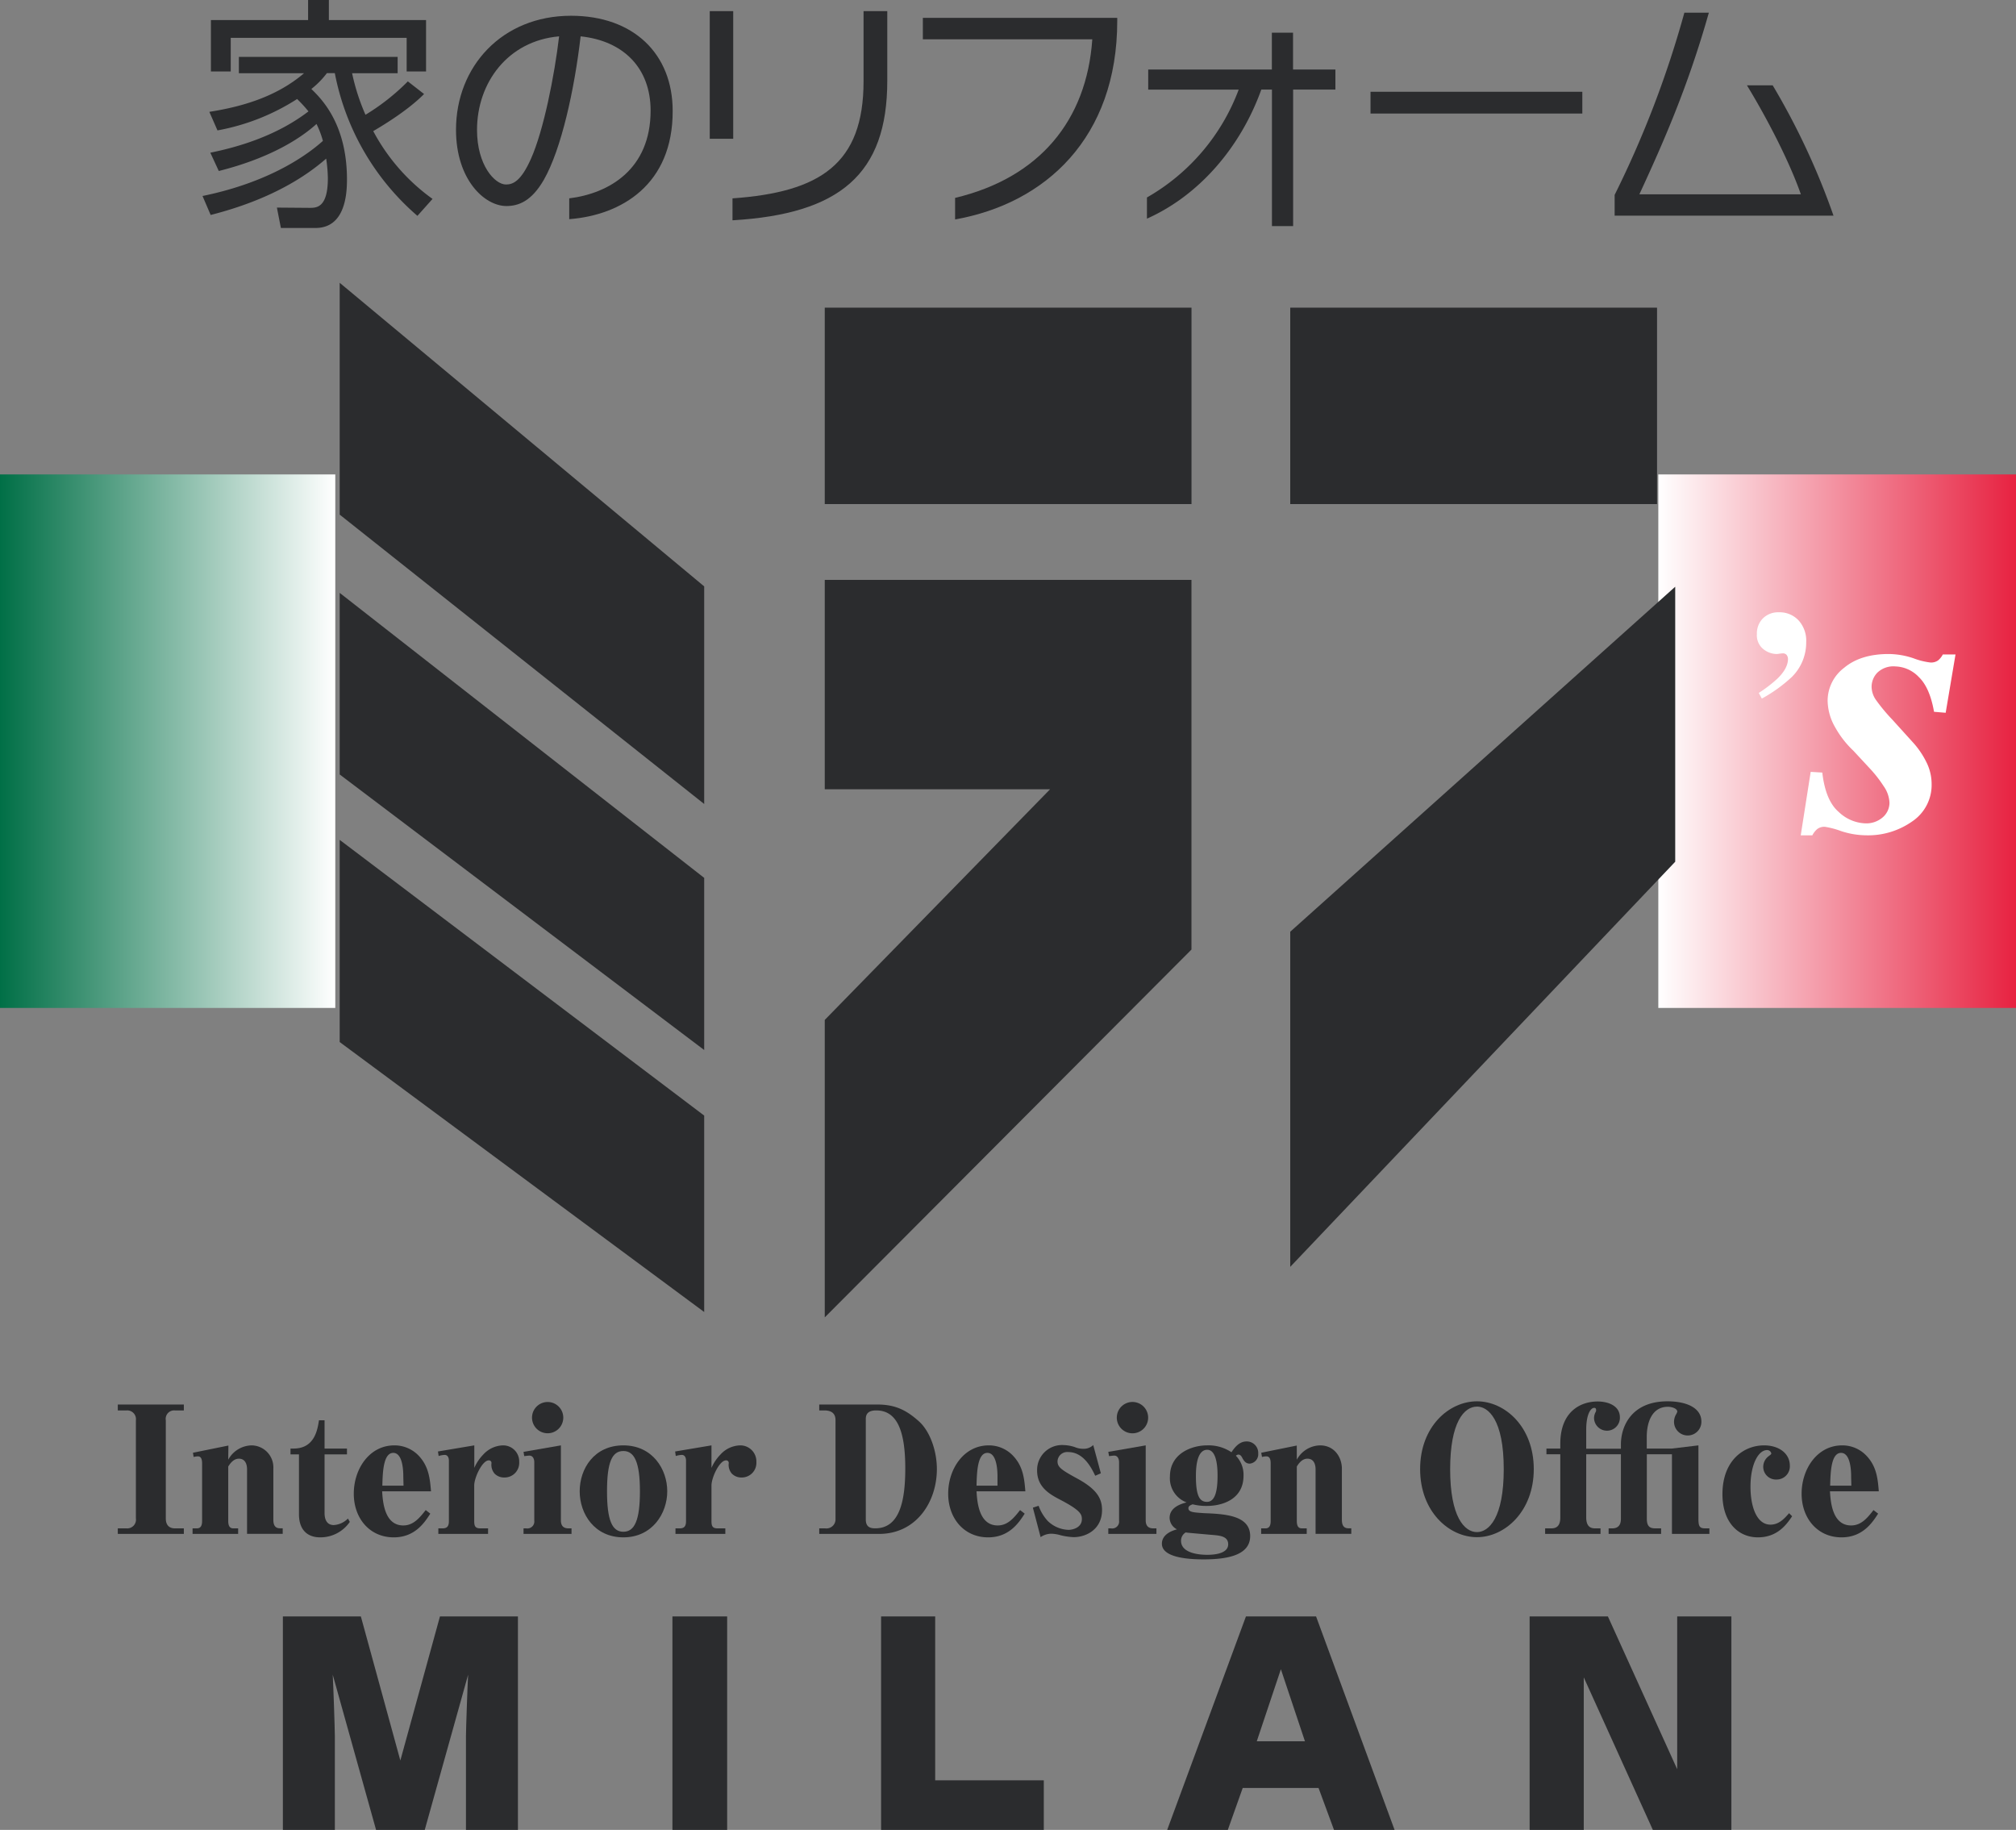
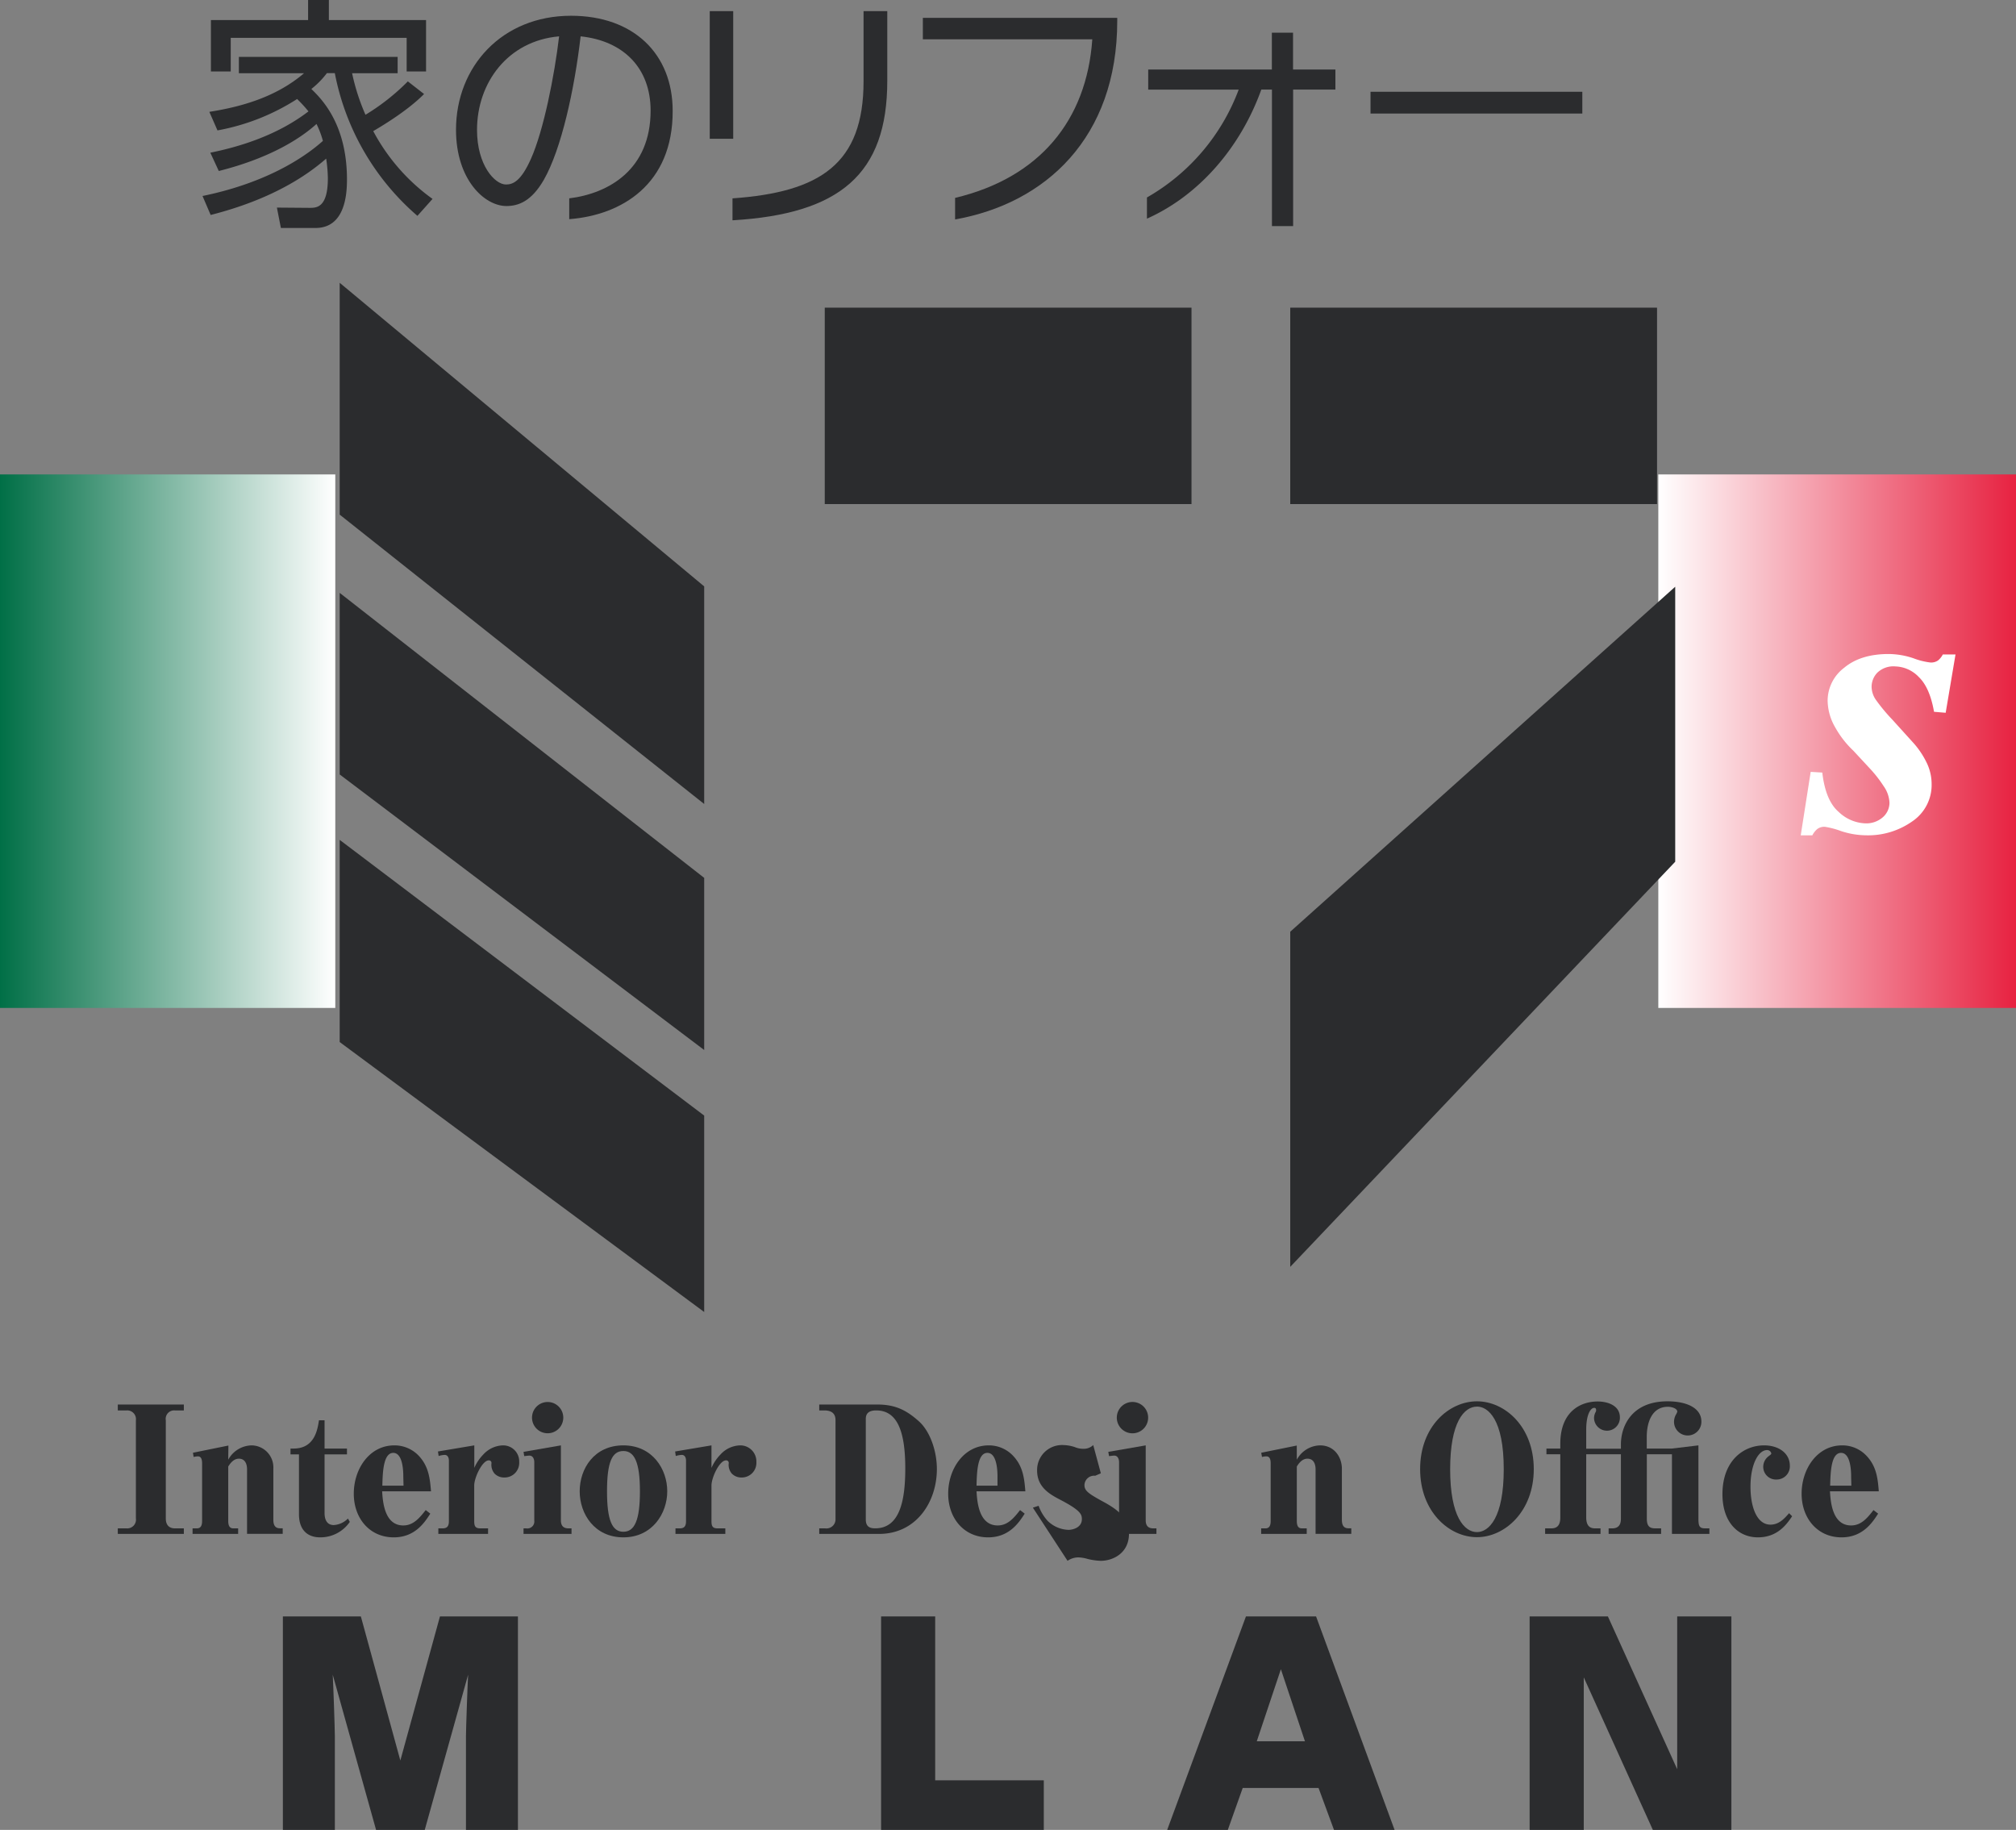
<svg xmlns="http://www.w3.org/2000/svg" viewBox="0 0 475.92 431.92">
  <rect x="0" y="0" width="475.92" height="431.92" fill="#808080" stroke="none" />
  <defs>
    <style>.cls-1{fill:#2b2c2e;}.cls-2{fill:url(#linear-gradient);}.cls-3{fill:url(#linear-gradient-2);}.cls-4{fill:#fff;}</style>
    <linearGradient id="linear-gradient" y1="174.94" x2="79.15" y2="174.94" gradientUnits="userSpaceOnUse">
      <stop offset="0" stop-color="#006f46" />
      <stop offset="1" stop-color="#fff" />
    </linearGradient>
    <linearGradient id="linear-gradient-2" x1="391.48" y1="174.94" x2="475.92" y2="174.94" gradientUnits="userSpaceOnUse">
      <stop offset="0" stop-color="#fff" />
      <stop offset="1" stop-color="#e72241" />
    </linearGradient>
  </defs>
  <g id="レイヤー_2" data-name="レイヤー 2">
    <g id="レイヤー_1-2" data-name="レイヤー 1">
      <path class="cls-1" d="M100.11,22.19c-4.14,4.2-10.73,8-12,8.76a46.6,46.6,0,0,0,14,16l-3.57,4a59.22,59.22,0,0,1-19.5-33.69H77.17A20.31,20.31,0,0,1,73.5,21c2.33,2.28,8.41,8.18,8.41,21.37,0,3.39-.41,11.44-7.42,11.44H66.31L65.37,49l7.67.06c1.62,0,4.36.06,4.36-7a34.14,34.14,0,0,0-.4-4.62c-4.73,4.14-13.08,9.7-27.27,13.3l-1.92-4.48c13.66-2.79,23-8.17,28.42-13a22.32,22.32,0,0,0-1.51-4c-4.43,4-11.91,8.3-23.07,11.1l-2-4.32c11.67-2.35,18.85-6.43,23.17-9.75a32.25,32.25,0,0,0-2.68-2.92,51.94,51.94,0,0,1-18.8,7.41l-1.92-4.38c7-1.11,15.52-3.27,22.35-9.11H56.39V13.43H93.87v3.85H83.12a49.88,49.88,0,0,0,3.16,9.81,51.54,51.54,0,0,0,10-7.88ZM72.73,4.74V0h4.91V4.74h22.94V16.87H96V8.94H54.47v7.93H49.79V4.74Z" />
      <path class="cls-1" d="M134.38,51.73V46.82c9.47-1.18,19.21-6.89,19.21-20.72,0-10-6.37-16.46-16.52-17.52-1.46,12.56-4.55,26.63-8.69,33.87-2.93,5.08-6,6.18-8.83,6.18-5.19,0-11.9-6.25-11.9-18,0-14.9,10.85-26.91,27.15-26.91,14.77,0,24,9,24,22.46C158.85,43.55,146.7,50.79,134.38,51.73ZM112.61,30.66c0,8.35,4.21,12.89,6.84,12.89,1.68,0,3.55-.81,5.89-6.06,3-6.72,5.55-19.62,6.65-28.91C119.85,9.64,112.61,19.57,112.61,30.66Z" />
      <path class="cls-1" d="M167.55,32.75V2.63h5.54V32.75ZM172.92,52V46.82c20.73-1.46,30.94-8.17,30.94-27.61V2.63h5.6V19.1C209.46,41.11,198.25,50.51,172.92,52Z" />
      <path class="cls-1" d="M225.47,51.79V46.71c19.9-4.74,31.06-18.26,32.39-37.43h-40V4.21h45.89v.7C263.76,32.58,246.71,48.05,225.47,51.79Z" />
      <path class="cls-1" d="M305.27,21.14V53.36h-5V21.14h-2.51c-4.9,13.65-14.71,25-27,30.47v-5a49.06,49.06,0,0,0,21.66-25.46H271.06V16.41h29.19V7.71h5v8.7h10v4.73Z" />
      <path class="cls-1" d="M323.54,26.8V21.66h50V26.8Z" />
-       <path class="cls-1" d="M381.17,50.91V46A239.28,239.28,0,0,0,397.63,3h5.78c-5,17.68-10.86,30.88-16.4,42.86h38.12C422.39,38,417,27.67,412.4,20.14h6.08a169.1,169.1,0,0,1,14.36,30.77Z" />
      <path class="cls-1" d="M43.4,362.06H27.81v-1.31h2.06a2.06,2.06,0,0,0,2.21-2.35V335.24a2.06,2.06,0,0,0-2.21-2.33H27.81v-1.39H43.4v1.39H41.31a2,2,0,0,0-2.17,2.33V358.4c0,1.38.63,2.35,2.17,2.35H43.4Z" />
      <path class="cls-1" d="M53.88,344.54a6.44,6.44,0,0,1,5.49-3.38,5.2,5.2,0,0,1,5.16,5.48v12.09c0,1.16.37,2,1.54,2h.67v1.31H58.32V346.8c0-1-.32-2.5-1.93-2.5-1.29,0-2.1,1.2-2.51,1.85V359c0,1.46.58,1.75,1.22,1.75h1.12v1.31H45.46v-1.31h1c.73,0,1.25-.38,1.25-1.75V345.4c0-1.34-.48-1.65-1-1.65a4.49,4.49,0,0,0-1,.15l-.16-1,8.37-1.7Z" />
      <path class="cls-1" d="M82.58,359.22a8.41,8.41,0,0,1-7,3.65c-3,0-5-1.77-5-5.43V343.29h-2v-1.38h.72c4.88,0,5.64-4.26,6-6.67h1.32v6.67h5.29v1.38H76.62v13.84c0,1.56.57,2.84,2.18,2.84a5.17,5.17,0,0,0,3.34-1.54Z" />
      <path class="cls-1" d="M90.21,352c.16,2.41.52,8.06,5,8.06,2.33,0,3.78-1.7,5.29-3.63l1.08.84c-1.41,2.22-3.7,5.6-8.62,5.6-5.65,0-9.44-4.44-9.44-10.31s3.71-11.4,9.56-11.4a7.86,7.86,0,0,1,5.77,2.45c2.37,2.51,2.65,5.41,2.9,8.39Zm5-3.43c0-.88,0-5.64-2.37-5.64s-2.5,4.67-2.58,7.74h5Z" />
      <path class="cls-1" d="M119,348.74a3.11,3.11,0,0,1-2.25-.92,3.19,3.19,0,0,1-.73-2.42.6.6,0,0,0-.64-.7c-1.53,0-3.43,4.08-3.43,5.92v8.43c0,1.17.25,1.7,1.46,1.7h1.81v1.31H103.48v-1.31h1c1.08,0,1.49-.53,1.49-1.7V344.74c0-.6-.24-1.33-1-1.33a5.34,5.34,0,0,0-1.42.26l-.16-1.07,8.58-1.44v5.31a10.5,10.5,0,0,1,2.1-3.13,6.52,6.52,0,0,1,4.64-2.18,3.79,3.79,0,0,1,3.86,3.95A3.45,3.45,0,0,1,119,348.74Z" />
      <path class="cls-1" d="M132.41,341.16v17.69c0,1.65,1,1.9,1.82,1.9h.69v1.31H123.59v-1.31h.64a1.64,1.64,0,0,0,1.9-1.82V345.15c0-.89-.41-1.62-1.21-1.57-.29,0-.81.09-1.17.11l-.16-1Zm.56-6.74a3.69,3.69,0,1,1-7.37,0,3.69,3.69,0,0,1,7.37,0Z" />
      <path class="cls-1" d="M147.16,362.87c-6.8,0-10.31-5.52-10.31-10.87s3.42-10.84,10.31-10.84,10.36,5.64,10.36,10.84S154,362.87,147.16,362.87Zm0-20.38c-2.7,0-3.86,2.7-3.86,9.51s1.2,9.55,3.86,9.55,3.91-2.74,3.91-9.55S149.78,342.49,147.16,342.49Z" />
      <path class="cls-1" d="M175,348.74a3.11,3.11,0,0,1-2.24-.92,3.15,3.15,0,0,1-.73-2.42.6.6,0,0,0-.65-.7c-1.54,0-3.42,4.08-3.42,5.92v8.43c0,1.17.25,1.7,1.45,1.7h1.82v1.31H159.46v-1.31h1c1.09,0,1.49-.53,1.49-1.7V344.74c0-.6-.23-1.33-1-1.33a5.41,5.41,0,0,0-1.42.26l-.15-1.07,8.58-1.44v5.31a10.69,10.69,0,0,1,2.1-3.13,6.5,6.5,0,0,1,4.63-2.18,3.79,3.79,0,0,1,3.87,3.95A3.45,3.45,0,0,1,175,348.74Z" />
      <path class="cls-1" d="M207.5,362.06H193.4v-1.31h1.4a2.15,2.15,0,0,0,2.44-2.27V335.2c0-.85-.26-2.29-2.63-2.29H193.4v-1.39h13.74c4.19,0,6.84,1.31,9.83,4,2.62,2.38,4.2,7,4.2,11.24C221.17,354.46,216.36,362.06,207.5,362.06Zm-.65-29.15c-1.65,0-2.46.63-2.46,2v23.77c0,1.89,1.26,2.06,2.23,2.06,5.83,0,7.09-6.62,7.09-14.16C213.71,337.62,211.72,332.91,206.85,332.91Z" />
      <path class="cls-1" d="M230.53,352c.15,2.41.52,8.06,5,8.06,2.33,0,3.78-1.7,5.28-3.63l1.09.84c-1.41,2.22-3.71,5.6-8.63,5.6-5.64,0-9.43-4.44-9.43-10.31s3.72-11.4,9.56-11.4a7.82,7.82,0,0,1,5.75,2.45c2.39,2.51,2.66,5.41,2.91,8.39Zm4.95-3.43c0-.88,0-5.64-2.38-5.64s-2.49,4.67-2.57,7.74h4.95Z" />
-       <path class="cls-1" d="M243.83,355.86l1.36-.44a10.37,10.37,0,0,0,2.15,3.58,7.35,7.35,0,0,0,4.9,2.1c1,0,3.16-.52,3.16-2.54,0-1.17-.42-2.09-4.92-4.47-2.58-1.33-5.65-3-5.65-7a5.88,5.88,0,0,1,6.22-6,9.06,9.06,0,0,1,2.69.48,5.28,5.28,0,0,0,2,.4,3.27,3.27,0,0,0,2.34-.88l1.8,6.66-1.33.58c-.8-1.68-2.69-5.59-6.36-5.59a2.29,2.29,0,0,0-2.54,2.17c0,1.37.85,2,4.51,4,4.67,2.51,6,4.69,6,7.51,0,4.56-3.74,6.4-6.68,6.4a15.08,15.08,0,0,1-3.07-.44,8.73,8.73,0,0,0-2.22-.37,4.49,4.49,0,0,0-2.53.81Z" />
+       <path class="cls-1" d="M243.83,355.86l1.36-.44a10.37,10.37,0,0,0,2.15,3.58,7.35,7.35,0,0,0,4.9,2.1c1,0,3.16-.52,3.16-2.54,0-1.17-.42-2.09-4.92-4.47-2.58-1.33-5.65-3-5.65-7a5.88,5.88,0,0,1,6.22-6,9.06,9.06,0,0,1,2.69.48,5.28,5.28,0,0,0,2,.4,3.27,3.27,0,0,0,2.34-.88l1.8,6.66-1.33.58a2.29,2.29,0,0,0-2.54,2.17c0,1.37.85,2,4.51,4,4.67,2.51,6,4.69,6,7.51,0,4.56-3.74,6.4-6.68,6.4a15.08,15.08,0,0,1-3.07-.44,8.73,8.73,0,0,0-2.22-.37,4.49,4.49,0,0,0-2.53.81Z" />
      <path class="cls-1" d="M270.47,341.16v17.69c0,1.65,1,1.9,1.81,1.9H273v1.31H261.64v-1.31h.64a1.63,1.63,0,0,0,1.9-1.82V345.15c0-.89-.4-1.62-1.2-1.57-.3,0-.81.09-1.17.11l-.17-1Zm.57-6.74a3.7,3.7,0,1,1-7.39,0,3.7,3.7,0,0,1,7.39,0Z" />
-       <path class="cls-1" d="M293.56,348.33c0,5.56-5,7.12-8.62,7.12a13,13,0,0,1-3.39-.38c-.48.19-1,.38-1,.92,0,1,1.45,1,3.66,1.17,4.87.19,10.92.48,10.92,5.4,0,4.43-5.12,5.51-11,5.51-3.87,0-9.84-.48-9.84-3.7,0-.72.24-2.5,3.56-3.39a3.11,3.11,0,0,1-1.74-2.69c0-2.55,2.78-3.35,4-3.67a6.07,6.07,0,0,1-3.92-6.13c0-5.39,5.09-7.33,8.77-7.33a9.7,9.7,0,0,1,5.75,1.62c.64-.93,1.73-2.55,3.58-2.55a2.71,2.71,0,0,1,2.74,2.83,2.23,2.23,0,0,1-2,2.41c-1,0-1.43-.73-1.83-1.49-.15-.29-.44-.64-.79-.64a.82.82,0,0,0-.65.27A6.45,6.45,0,0,1,293.56,348.33Zm-14.75,15.35c0,3.18,5,3.31,6.13,3.31.88,0,5,0,5-2.49,0-1.91-2-2.07-3.92-2.22-5.07-.45-5.64-.49-6.11-.57A2.26,2.26,0,0,0,278.81,363.68Zm3.51-15.19c0,4.84,1,6,2.62,6,1.77,0,2.49-2.21,2.49-6.12,0-1.29,0-6.17-2.44-6.17C282.32,342.2,282.32,347.16,282.32,348.49Z" />
      <path class="cls-1" d="M306.14,344.54a6.39,6.39,0,0,1,5.48-3.38c3.47,0,5.16,2.9,5.16,5.48v12.09c0,1.16.36,2,1.53,2H319v1.31h-8.43V346.8c0-1-.32-2.5-1.93-2.5-1.29,0-2.1,1.2-2.5,1.85V359c0,1.46.56,1.75,1.21,1.75h1.13v1.31H297.72v-1.31h1c.73,0,1.25-.38,1.25-1.75V345.4c0-1.34-.48-1.65-1.05-1.65a4.32,4.32,0,0,0-1,.15l-.18-1,8.39-1.7Z" />
      <path class="cls-1" d="M348.67,330.76c6.6,0,13.41,6,13.41,16s-6.85,16.07-13.41,16.07-13.42-6-13.42-16.07S342.09,330.76,348.67,330.76Zm0,1.25c-3,0-6.33,3.59-6.33,14.79s3.35,14.83,6.33,14.83c2.8,0,6.32-3.38,6.32-14.83C355,335,351.29,332,348.67,332Z" />
      <path class="cls-1" d="M374.46,358.16c0,2.59,1.5,2.59,2.26,2.59h1.12v1.31H364.76v-1.31h1.45c1.24,0,2.13-.57,2.13-2.54V343.26h-3.27v-1.35h3.27V340.8c0-7.61,4.75-10,8.82-10,2.46,0,5.25,1,5.25,3.74a3.05,3.05,0,1,1-6.1.21,3,3,0,0,1,.41-1.52.9.9,0,0,0,.08-.36c0-.45-.2-.57-.45-.57-.83,0-1.89,1.53-1.89,5.14v4.51h8.19v-1c0-4.43,2.62-10.19,11-10.19,4.4,0,8,1.5,8,4.79a3.23,3.23,0,1,1-6.46.09,3.55,3.55,0,0,1,.41-1.67,3.64,3.64,0,0,0,.36-.75c0-.84-1.46-1.17-2.21-1.17-3.67,0-5,3.5-5,7.13v2.73h5.93l6.27-.75v17.32c0,1.89.33,2.27,1.66,2.27h.93v1.31H394.7v-18.8h-5.93v15.22c0,1.77.68,2.27,2,2.27h1.37v1.31H379.75v-1.31h.84c1.17,0,2.06-.53,2.06-2.27V343.26h-8.19Z" />
      <path class="cls-1" d="M415,362.87c-4.68,0-8.38-3.58-8.38-10.19,0-7.94,5-11.52,9.83-11.52,3.55,0,6.08,1.94,6.08,4.79a3.11,3.11,0,0,1-3.14,3.27,3,3,0,0,1-3.14-3,3.14,3.14,0,0,1,1.21-2.46c.64-.49.69-.52.69-.72a1,1,0,0,0-1-.77c-2,0-3.91,3.26-3.91,8.65,0,4.6,1.41,8.95,4.72,8.95,2,0,3.26-1.41,4.39-2.7l.72.72C421.82,359.74,419.66,362.87,415,362.87Z" />
      <path class="cls-1" d="M432,352c.15,2.41.52,8.06,5,8.06,2.34,0,3.79-1.7,5.28-3.63l1.09.84c-1.41,2.22-3.71,5.6-8.64,5.6-5.62,0-9.42-4.44-9.42-10.31s3.72-11.4,9.55-11.4a7.81,7.81,0,0,1,5.76,2.45c2.39,2.51,2.67,5.41,2.91,8.39Zm5-3.43c0-.88,0-5.64-2.38-5.64s-2.49,4.67-2.57,7.74h5Z" />
      <path class="cls-1" d="M100.27,431.92H88.78L78.55,395.29c.12,2,.5,12.8.5,14.51v22.12H66.78V381.54H85.19l9.32,34,9.35-34h18.41v50.38H110V409.8c0-1.59.4-12.92.51-14.51Z" />
-       <path class="cls-1" d="M171.66,381.54v50.38H158.74V381.54Z" />
      <path class="cls-1" d="M220.77,381.54v38.68h25.64v11.7H208V381.54Z" />
      <path class="cls-1" d="M329.22,431.92h-14.3l-3.65-9.9h-17.9l-3.52,9.9H275.54l18.59-50.38h16.56ZM296.69,411h11.37l-5.68-17Z" />
      <path class="cls-1" d="M379.58,381.54l16.36,36.06V381.54h12.79v50.38H390.19l-16.31-36v36H361.1V381.54Z" />
      <rect class="cls-2" y="111.98" width="79.15" height="125.93" />
      <rect class="cls-3" x="391.48" y="111.98" width="84.44" height="125.93" />
      <polygon class="cls-1" points="166.24 189.77 80.19 121.47 80.19 66.75 166.24 138.41 166.24 189.77" />
      <polygon class="cls-1" points="166.24 309.68 80.19 245.96 80.19 198.24 166.24 263.32 166.24 309.68" />
      <polygon class="cls-1" points="166.24 247.84 80.19 182.8 80.19 139.94 166.24 207.21 166.24 247.84" />
      <rect class="cls-1" x="304.59" y="72.62" width="86.59" height="46.36" />
      <polygon class="cls-1" points="395.47 203.4 304.59 299.02 304.59 219.92 395.47 138.49 395.47 203.4" />
      <rect class="cls-1" x="194.7" y="72.62" width="86.58" height="46.36" />
-       <polygon class="cls-1" points="194.7 136.88 194.7 186.29 247.9 186.29 194.7 240.74 194.7 310.95 281.27 224.13 281.27 136.88 194.7 136.88" />
      <path class="cls-4" d="M427.45,182.19l2.74.16c.51,4.42,1.8,7.53,3.9,9.32a9.62,9.62,0,0,0,6.19,2.67,5.94,5.94,0,0,0,4.2-1.44,4.55,4.55,0,0,0,1.57-3.43,7.33,7.33,0,0,0-1.39-3.93,29.82,29.82,0,0,0-3.27-4.18l-3.86-4.16a22.85,22.85,0,0,1-4.3-5.53,12.86,12.86,0,0,1-1.78-6.33,9.77,9.77,0,0,1,3.9-7.72q3.9-3.26,10.56-3.25a18.74,18.74,0,0,1,5.79,1,16.52,16.52,0,0,0,4,1,2.82,2.82,0,0,0,1.82-.49,4.42,4.42,0,0,0,1.12-1.4h3l-2.32,13.76-2.75-.23q-1-5.72-3.6-8.21a7.94,7.94,0,0,0-5.53-2.5,5.46,5.46,0,0,0-4.26,1.48,4.81,4.81,0,0,0-1.35,3.3,5.51,5.51,0,0,0,1,3.09,41.73,41.73,0,0,0,3.84,4.63l5.08,5.61a20.12,20.12,0,0,1,3,4.45A11.52,11.52,0,0,1,456,185.1a10.34,10.34,0,0,1-4.52,8.74,18.1,18.1,0,0,1-11,3.32,19.27,19.27,0,0,1-5.87-1,20,20,0,0,0-3.77-1,2.69,2.69,0,0,0-1.94.61,4.84,4.84,0,0,0-1.06,1.4h-2.74Z" />
-       <path class="cls-4" d="M415.19,163.56a32.23,32.23,0,0,0,4.36-3.34q2.54-2.44,2.54-4.69a1.59,1.59,0,0,0-.28-.89,1.11,1.11,0,0,0-1-.42,6.86,6.86,0,0,0-.78.08,4.48,4.48,0,0,1-.62.07,5.14,5.14,0,0,1-3.13-1.15,4.16,4.16,0,0,1-1.53-3.56,5,5,0,0,1,1.43-3.71,5.11,5.11,0,0,1,3.76-1.43,6.13,6.13,0,0,1,4.65,1.91,7.11,7.11,0,0,1,1.8,5.13,11.41,11.41,0,0,1-3.37,8.21,35.12,35.12,0,0,1-7.1,5.12Z" />
    </g>
  </g>
</svg>